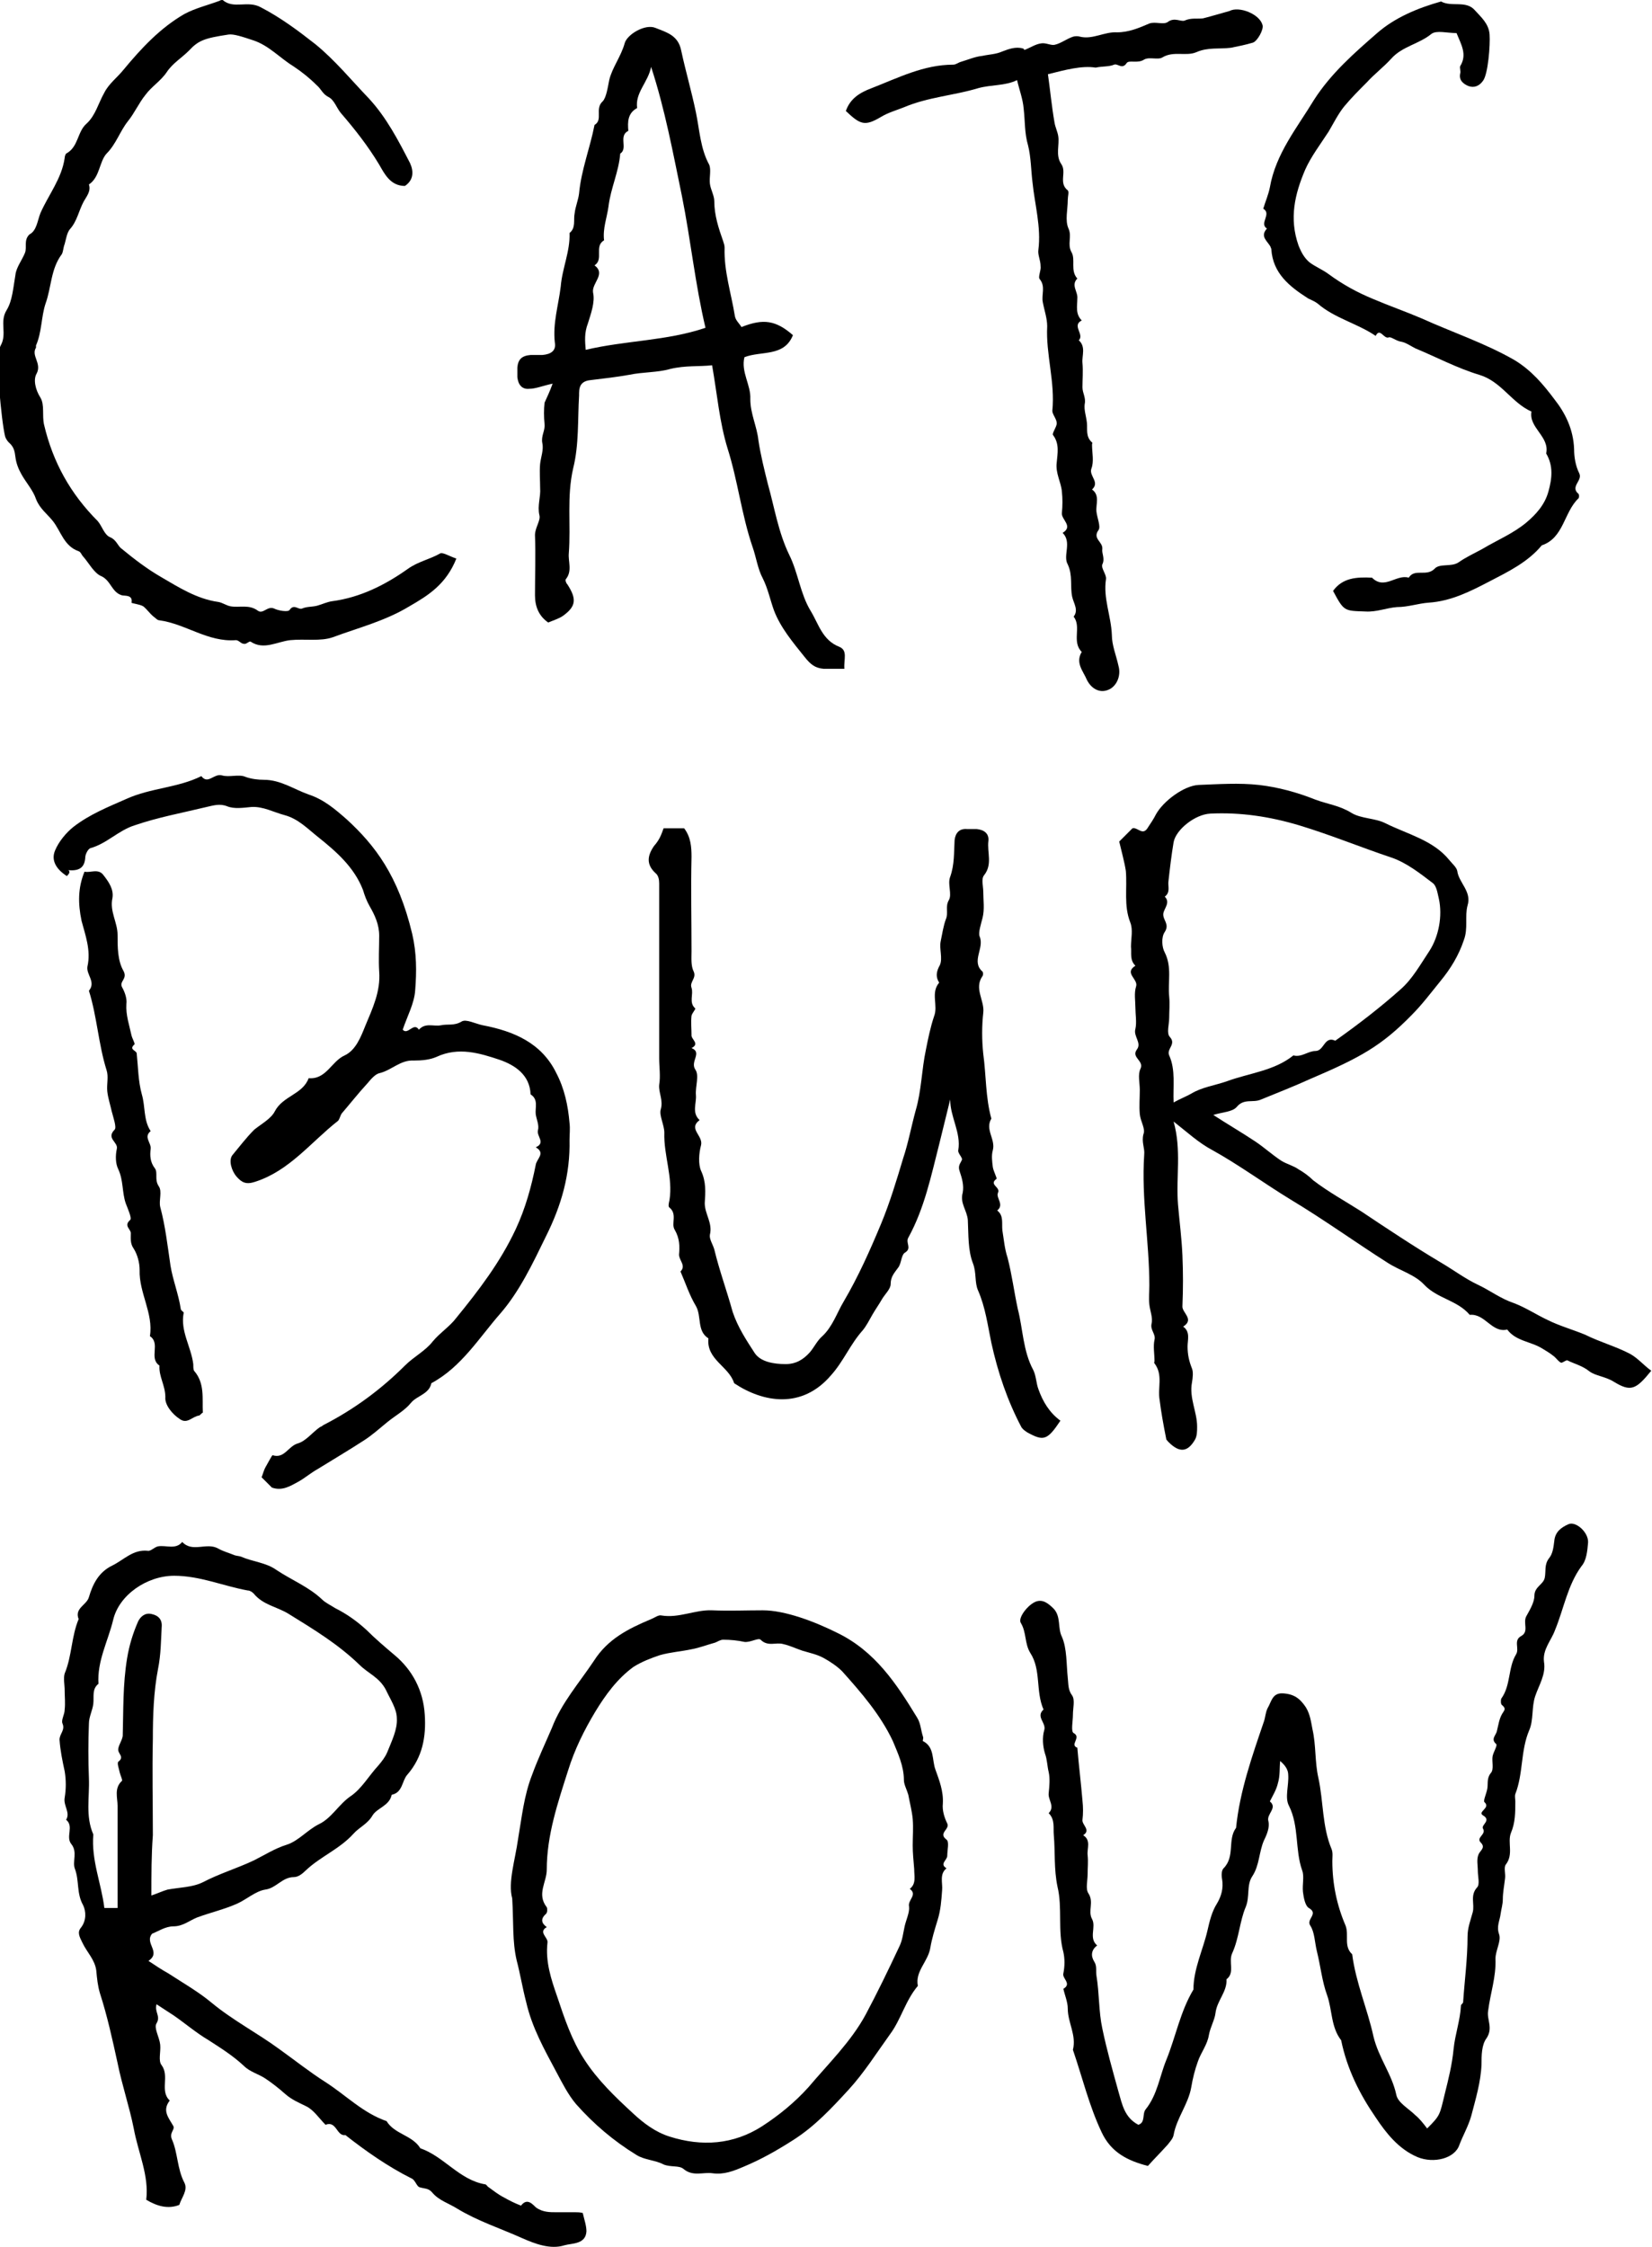
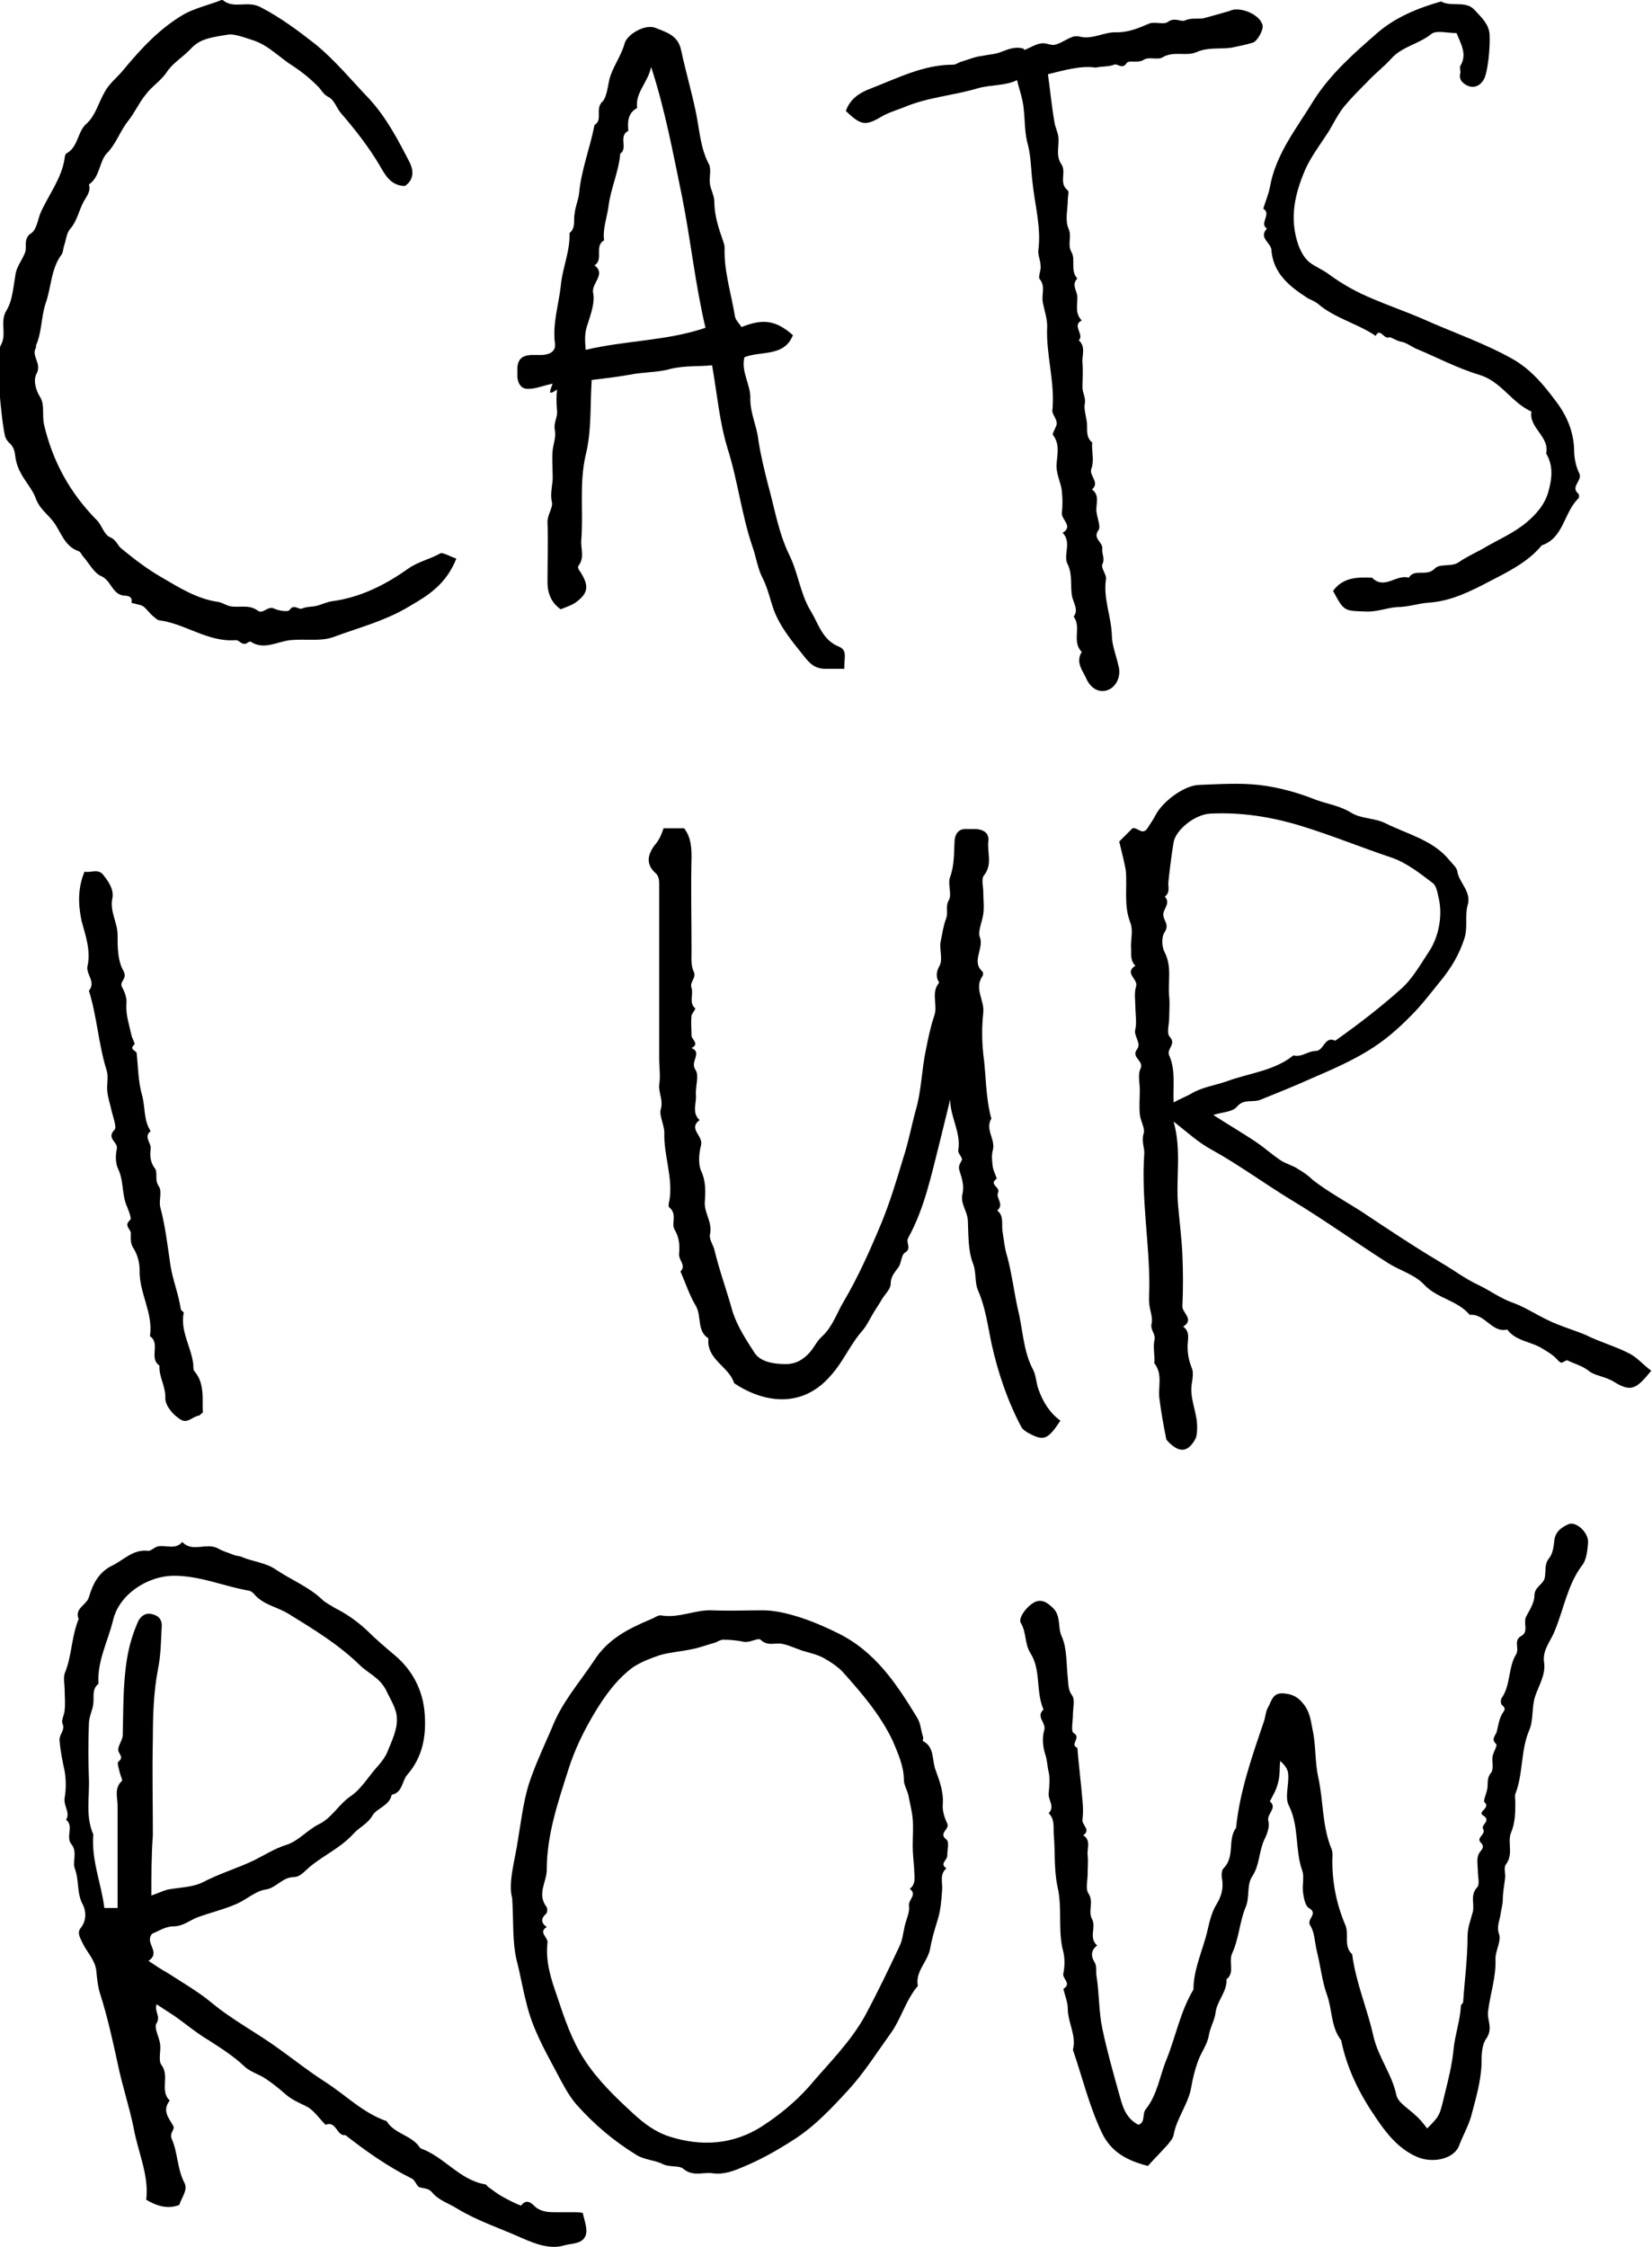
<svg xmlns="http://www.w3.org/2000/svg" version="1.1" id="Layer_1" x="0px" y="0px" viewBox="0 0 224.8 305.7" style="enable-background:new 0 0 224.8 305.7;" xml:space="preserve">
  <g>
    <path d="M21.3,272.7c-0.3,1.1,0.6,1.6,0,2.6c-0.4,0.6,0.4,1.9,0.5,2.9c0.1,1-0.3,2.2,0.2,2.8c1.1,1.5-0.3,3.5,1.1,4.8   c-1.1,1.4-0.1,2.4,0.5,3.5c0.2,0.5-0.6,0.9-0.2,1.8c0.8,1.8,0.7,4,1.7,5.9c0.5,1-0.4,2-0.7,3c-1.5,0.6-3,0.2-4.5-0.7   c0.4-3.3-1.1-6.4-1.7-9.7c-0.6-3-1.6-5.9-2.2-8.9c-0.7-3.2-1.4-6.4-2.4-9.5c-0.3-1-0.4-2-0.5-3.1c-0.2-1.5-1.3-2.5-1.9-3.8   c-0.4-0.8-0.7-1.4-0.2-2c0.8-1,0.7-2.3,0.3-3.1c-0.9-1.6-0.5-3.3-1.1-4.9c-0.4-1,0.4-2.3-0.5-3.4c-0.8-1,0.4-2.4-0.7-3.3   c0.6-1-0.4-1.9-0.2-3c0.2-1.2,0.2-2.4,0-3.6c-0.3-1.4-0.6-2.8-0.7-4.3c0-0.8,0.8-1.3,0.4-2.2c-0.2-0.5,0.3-1.2,0.3-1.9   c0.1-0.9,0-1.7,0-2.6c0-0.8-0.2-1.6,0-2.3c1-2.4,0.9-5,1.9-7.4c-0.6-1.5,1.1-1.9,1.4-3c0.5-1.7,1.3-3.4,3.2-4.3   c1.6-0.8,2.8-2.2,4.8-2c0.4,0.1,0.9-0.5,1.4-0.6c1.1-0.2,2.4,0.5,3.3-0.6c1.4,1.5,3.3,0,4.9,0.9c0.7,0.4,1.5,0.6,2.2,0.9   c0.3,0.1,0.6,0.1,0.9,0.2c1.6,0.7,3.4,0.8,4.8,1.8c2.1,1.4,4.4,2.3,6.2,4c0.5,0.5,1.2,0.8,1.8,1.2c1.6,0.8,3,1.8,4.3,3   c1.2,1.2,2.5,2.3,3.8,3.4c2.4,2,3.9,4.8,4.1,8.1c0.2,3-0.3,5.8-2.4,8.2c-0.7,0.8-0.6,2.4-2.1,2.7c-0.3,1.5-2,1.8-2.6,2.8   c-0.7,1.2-1.8,1.6-2.6,2.5c-1.9,2.1-4.5,3.1-6.5,5c-0.4,0.4-1,0.9-1.6,0.9c-1.6,0-2.4,1.5-3.9,1.7c-1.3,0.2-2.5,1.3-3.8,1.9   c-1.8,0.8-3.6,1.2-5.5,1.9c-1,0.4-1.9,1.2-3.2,1.2c-1.1,0-2.1,0.7-2.9,1c-1.1,1.3,1.3,2.5-0.5,3.7c0.9,0.6,1.8,1.2,2.7,1.7   c2,1.3,4.1,2.5,5.9,4c2.9,2.4,6.2,4.1,9.2,6.3c2.1,1.5,4.1,3.1,6.3,4.5c2.8,1.8,5.1,4.2,8.3,5.3c1.1,1.8,3.5,1.9,4.6,3.7   c3.2,1.1,5.3,4.3,8.8,4.9c0.2,0,0.3,0.3,0.5,0.4c0.7,0.5,1.3,1,2.1,1.4c0.7,0.4,1.5,0.8,2.3,1.1c0.9-1.2,1.7,0,2.1,0.3   c0.9,0.6,1.8,0.6,2.7,0.6c0.9,0,1.7,0,2.6,0c0.3,0,0.6,0,1,0.1c0.2,0.9,0.5,1.7,0.5,2.5c-0.1,1.8-2,1.6-3,1.9c-1.9,0.6-4-0.2-5.8-1   c-2.9-1.3-6-2.3-8.8-4c-1.1-0.7-2.5-1.1-3.4-2.2c-0.5-0.6-1.1-0.5-1.7-0.7c-0.4-0.1-0.6-1-1.1-1.2c-3.2-1.6-6.2-3.7-9-5.9   c-1.2,0.2-1.2-2-2.7-1.4c-0.9-0.9-1.6-2-2.6-2.5c-1-0.5-2-0.9-2.9-1.7c-0.9-0.8-1.8-1.5-2.7-2.1c-0.9-0.6-2.1-0.9-2.9-1.7   c-1.5-1.4-3.1-2.4-4.8-3.5c-1.7-1-3.2-2.3-4.8-3.4C23,273.8,22.2,273.3,21.3,272.7z M20.6,257.9c0.9-0.3,1.5-0.6,2.2-0.8   c1.6-0.3,3.4-0.3,4.8-1c2.3-1.2,4.7-1.9,7-3c1.4-0.7,2.8-1.6,4.4-2.1c1.6-0.5,2.8-2,4.4-2.8c1.7-0.8,2.7-2.7,4.3-3.8   c1.5-1,2.5-2.8,3.8-4.2c0.5-0.6,0.9-1.1,1.2-1.8c0.6-1.5,1.4-3.1,1.3-4.6c0-1.3-0.9-2.6-1.5-3.9c-0.9-1.7-2.4-2.2-3.6-3.4   c-2.9-2.8-6.2-4.8-9.6-6.9c-1.6-1-3.5-1.2-4.8-2.8c-0.2-0.2-0.5-0.4-0.8-0.4c-3.3-0.6-6.5-2-10-2c-3.7,0-7.5,2.6-8.3,6   c-0.7,2.9-2.2,5.6-2,8.7c-0.9,0.7-0.6,1.7-0.7,2.7c-0.1,0.9-0.6,1.8-0.6,2.7c-0.1,2.5-0.1,5,0,7.5c0.1,2.5-0.5,5.1,0.6,7.6   c-0.3,3.5,1.1,6.7,1.5,10c0.7,0,1.2,0,1.8,0c0-4.7,0-9.3,0-13.9c0-1.1-0.5-2.4,0.6-3.4c0.1-0.1-0.2-0.7-0.3-1.1   c-0.1-0.5-0.4-1.3-0.2-1.5c0.8-0.6,0.1-1,0-1.5c-0.1-0.6,0.5-1.3,0.6-2c0.1-3.5,0-7,0.6-10.6c0.3-1.8,0.8-3.4,1.5-5   c0.3-0.6,0.9-1.2,1.8-1c1,0.2,1.5,0.8,1.4,1.8c-0.1,1.9-0.1,3.7-0.5,5.7c-0.6,3.1-0.7,6.4-0.7,9.5c-0.1,4.4,0,8.7,0,13.1   C20.6,252.4,20.6,255,20.6,257.9z" />
    <path d="M194.2,289.6c1.8-1.8,1.7-1.8,2.4-4.7c0.5-2,1-4,1.2-6.1c0.2-2,0.9-3.9,1-5.9c0-0.2,0.3-0.3,0.3-0.5c0.2-3,0.6-5.9,0.6-8.9   c0-1.2,0.4-2.2,0.7-3.3c0.3-1.1-0.4-2.3,0.6-3.4c0.4-0.4,0.1-1.5,0.1-2.2c0-0.8-0.2-1.6,0.1-2.3c0.2-0.5,1-0.9,0.3-1.6   c-0.7-0.7,0.8-1.1,0.3-1.9c-0.3-0.5,1.2-1.1,0-1.8c-0.8-0.5,1.1-1,0.2-1.8c-0.2-0.2,0.3-1.2,0.4-1.9c0.1-0.7-0.1-1.4,0.5-2.1   c0.4-0.5,0.1-1.5,0.2-2.2c0.1-0.6,0.7-1.5,0.5-1.7c-0.8-0.7,0-1.2,0.1-1.8c0.2-0.8,0.3-1.6,0.7-2.3c0.3-0.5,0.6-0.7,0-1.2   c-0.2-0.1-0.2-0.7-0.1-0.9c1.3-1.8,0.9-4.2,2-6c0.5-0.8-0.4-1.9,0.7-2.5c1.1-0.6,0.2-1.8,0.7-2.7c0.5-0.9,1.1-1.9,1.1-2.8   c0-1.2,1.2-1.5,1.4-2.4c0.2-0.9-0.1-1.8,0.6-2.7c0.5-0.6,0.6-1.5,0.7-2.3c0.1-1.3,1-1.9,1.9-2.3c1-0.5,2.8,1.1,2.7,2.5   c-0.1,1.1-0.2,2.4-0.9,3.2c-1.9,2.6-2.4,5.8-3.6,8.7c-0.5,1.4-1.7,2.6-1.5,4.3c0.3,1.7-0.7,3.2-1.2,4.7c-0.5,1.5-0.2,3.2-0.8,4.6   c-1.2,2.8-0.8,5.9-1.9,8.7c-0.1,0.3,0,0.7,0,1c0,1.5,0,2.9-0.6,4.3c-0.5,1.3,0.4,2.9-0.7,4.3c-0.3,0.4,0,1.3-0.1,1.9   c-0.1,0.9-0.3,1.9-0.3,2.8c0,0.7-0.2,1.3-0.3,2c-0.1,0.9-0.6,1.7-0.2,2.8c0.3,0.9-0.5,2.2-0.5,3.3c0.1,2.5-0.7,4.7-1,7.1   c-0.2,1.2,0.7,2.3-0.2,3.7c-0.7,0.9-0.7,2.4-0.7,3.6c-0.1,2.4-0.8,4.7-1.4,7c-0.4,1.4-1.1,2.6-1.6,3.9c-0.6,1.9-3.5,2.6-5.7,1.7   c-2.6-1.1-4.3-3.3-5.7-5.4c-2.2-3.2-3.9-6.6-4.7-10.5c-1.4-1.8-1.2-4.1-1.9-6.1c-0.7-1.9-0.9-4-1.4-6c-0.3-1.2-0.3-2.6-0.9-3.5   c-0.6-0.9,1.2-1.6-0.2-2.4c-0.5-0.3-0.7-1.4-0.8-2.2c-0.1-1,0.2-2.1-0.1-2.9c-1-2.8-0.4-6-1.8-8.8c-0.6-1.1,0-2.8-0.1-4.2   c0-0.7-0.4-1.3-1.1-1.9c-0.1,1,0,2-0.3,3c-0.2,0.9-0.7,1.7-1.1,2.5c1.1,0.9-0.5,1.7-0.2,2.7c0.2,0.8-0.2,1.8-0.6,2.6   c-0.7,1.6-0.6,3.4-1.6,4.9c-0.8,1.2-0.3,2.8-0.9,4.2c-0.8,1.9-0.9,4.2-1.8,6.2c-0.6,1.2,0.4,2.7-0.8,3.6c0.1,1.7-1.3,2.9-1.5,4.6   c-0.1,0.9-0.7,1.9-0.9,3c-0.2,1.3-1.1,2.4-1.5,3.6c-0.4,1.1-0.7,2.3-0.9,3.5c-0.4,2.3-2,4.2-2.4,6.5c-0.1,0.5-0.5,0.9-0.8,1.3   c-0.9,1-1.8,1.9-2.7,2.9c-2.7-0.7-5-1.8-6.3-4.6c-1.7-3.6-2.6-7.4-3.9-11.2c0.5-2-0.7-3.7-0.7-5.6c0-0.9-0.4-1.8-0.6-2.7   c1.2-0.7-0.2-1.4,0-2.1c0.2-1,0.2-2,0-2.9c-0.8-2.9-0.1-6-0.8-8.9c-0.5-2.4-0.3-4.7-0.5-7c-0.1-1,0.2-2.1-0.7-3   c0.9-0.9-0.1-1.8,0-2.7c0.1-1,0.2-2,0-2.9c-0.2-0.8-0.2-1.7-0.5-2.5c-0.3-1-0.4-2.2-0.1-3.2c0.3-1-1.2-1.8-0.1-2.8   c-1.1-2.5-0.3-5.4-1.8-7.7c-0.8-1.3-0.5-2.8-1.3-4.1c-0.4-0.7,1-2.5,2.1-2.9c0.9-0.3,1.6,0.2,2.4,1c1,1.1,0.5,2.6,1.1,3.8   c0.7,1.6,0.6,3.7,0.8,5.6c0.1,0.8,0,1.6,0.6,2.4c0.4,0.6,0.1,1.7,0.1,2.6c0,0.9-0.3,2.3,0.1,2.5c1.1,0.6-0.6,1.6,0.5,2   c0.2,2.4,0.5,4.8,0.7,7.2c0.1,0.9,0.1,1.8,0,2.6c-0.1,0.7,1.2,1.4,0.1,2.1c1.1,0.7,0.5,1.8,0.6,2.7c0.1,0.9,0,1.7,0,2.6   s-0.3,2,0.1,2.6c0.8,1.2-0.1,2.4,0.5,3.5c0.6,1.1-0.5,2.6,0.7,3.6c-0.8,0.6-0.9,1.4-0.4,2.2c0.4,0.6,0.2,1.3,0.3,1.9   c0.4,2.4,0.3,4.9,0.8,7.2c0.6,2.9,1.4,5.7,2.2,8.6c0.5,1.7,0.8,3.5,2.7,4.5c1-0.3,0.5-1.5,1-2.1c1.6-2,1.9-4.5,2.8-6.7   c1.3-3.2,1.9-6.6,3.7-9.6c0-2.8,1.3-5.4,1.9-8c0.3-1.3,0.6-2.6,1.3-3.7c0.6-1,0.9-2.1,0.7-3.3c-0.1-0.5-0.1-1.2,0.2-1.5   c1.6-1.6,0.5-3.9,1.7-5.5c0.5-5,2.2-9.8,3.8-14.5c0.2-0.6,0.2-1.2,0.5-1.8c0.5-0.8,0.6-2.1,2.1-2c1.5,0.1,2.3,0.7,3.1,1.9   c0.6,1,0.7,2,0.9,3c0.5,2.2,0.3,4.4,0.8,6.6c0.7,3.2,0.5,6.6,1.8,9.7c0.2,0.5,0.1,1.1,0.1,1.6c0,3.1,0.6,6,1.8,8.8   c0.5,1.3-0.3,2.8,0.9,3.9c0.5,3.9,2.1,7.5,2.9,11.2c0.7,2.9,2.5,5.1,3.1,7.9c0.2,1.1,1.7,1.9,2.6,2.8   C193.1,288.2,193.6,288.8,194.2,289.6z" />
    <path d="M152.3,114.5c0.7-0.7,1.3-1.3,1.8-1.8c0.7-0.2,1.4,1.1,2.1-0.1c0.4-0.6,0.8-1.2,1.1-1.8c1-1.8,3.8-3.9,5.8-4   c2.7-0.1,5.5-0.3,8.2,0c2.6,0.3,5.2,1,7.7,2c1.6,0.6,3.3,0.8,4.9,1.8c1.3,0.8,3.2,0.7,4.6,1.4c3,1.5,6.5,2.3,8.7,5   c0.4,0.5,1,1,1.1,1.5c0.2,1.6,2,2.8,1.4,4.7c-0.4,1.5,0.1,3.1-0.5,4.7c-0.7,2.1-1.8,3.9-3.2,5.6c-1.3,1.6-2.5,3.2-3.9,4.6   c-4.1,4.2-7,5.8-13.8,8.7c-2.2,1-4.5,1.9-6.7,2.8c-1.1,0.5-2.3-0.2-3.3,1c-0.6,0.7-1.9,0.7-3.2,1.1c2,1.3,3.9,2.4,5.7,3.6   c1.2,0.8,2.3,1.8,3.5,2.6c0.8,0.5,1.7,0.7,2.4,1.2c0.7,0.4,1.4,0.9,2,1.5c2.1,1.6,4.3,2.8,6.5,4.2c3.6,2.4,7.2,4.8,10.9,7   c1.7,1,3.3,2.2,5,3c1.7,0.8,3.1,1.9,4.9,2.5c1.6,0.6,3.1,1.6,4.6,2.3c1.6,0.8,3.4,1.3,5.1,2c2,1,4.2,1.6,6.1,2.6   c1.1,0.6,1.9,1.6,2.9,2.3c-2.1,2.6-2.8,2.9-5.1,1.5c-1.1-0.7-2.5-0.8-3.3-1.4c-1-0.8-2-1-3-1.5c-0.2-0.1-0.7,0.4-0.9,0.3   c-0.4-0.2-0.6-0.6-1-0.9c-0.5-0.4-1-0.7-1.5-1c-1.6-1-3.6-1-4.8-2.6c-2.1,0.5-3-2.2-5.1-2c-1.7-2-4.4-2.2-6.2-4.1   c-1.3-1.4-3.3-1.9-5-3c-4.4-2.8-8.7-5.9-13.2-8.6c-3.6-2.2-7-4.7-10.6-6.7c-1.9-1-3.5-2.5-5.3-3.9c1.1,3.9,0.3,7.6,0.6,11.3   c0.2,2.3,0.5,4.6,0.6,6.9c0.1,2.3,0.1,4.6,0,6.9c-0.1,0.9,1.7,1.8,0.1,2.8c1,0.7,0.6,1.8,0.6,2.7c0,1.1,0.2,2,0.6,3   c0.2,0.5,0.1,1.3,0,1.9c-0.4,2.1,0.7,4,0.7,6c0,0.6,0,1.3-0.3,1.8c-1,1.7-2.1,1.8-3.6,0.3c-0.2-0.2-0.4-0.5-0.3-0.4   c-0.4-2-0.7-3.7-0.9-5.3c-0.3-1.7,0.5-3.4-0.7-5c-0.1-0.1,0-0.2,0-0.3c0-1-0.2-2,0-2.9c0.2-0.8-0.6-1.3-0.4-2.2   c0.2-0.8-0.2-1.7-0.3-2.6c-0.1-0.9,0-1.7,0-2.6c0-5.9-1.1-11.8-0.7-17.8c0.1-0.9-0.4-1.7-0.1-2.8c0.3-0.7-0.4-1.7-0.5-2.7   c-0.1-1.1,0-2.2,0-3.3c0-1-0.3-2.1,0.1-2.9c0.5-1.1-1.3-1.5-0.5-2.6c0.7-0.9-0.5-1.8-0.2-2.8c0.2-0.9,0-2,0-2.9s-0.2-2,0.1-2.9   c0.3-1-1.7-1.8-0.1-2.8c-0.8-0.8-0.5-1.7-0.6-2.6c0-1.1,0.3-2.3-0.1-3.3c-0.9-2.3-0.4-4.6-0.6-7C153,117.2,152.6,115.8,152.3,114.5   z M159.7,150c0.9-0.5,1.7-0.8,2.4-1.2c1.5-0.9,3.2-1.1,4.9-1.7c3-1.1,6.4-1.4,9-3.5c1.1,0.3,2-0.6,3-0.6c1.2,0,1.2-2.1,2.7-1.4   c3.1-2.2,6.1-4.5,8.9-7c1.6-1.4,2.7-3.4,3.9-5.2c1.3-2,1.8-4.8,1.3-7.1c-0.2-0.8-0.3-1.8-0.9-2.2c-1.7-1.3-3.5-2.7-5.5-3.4   c-4.2-1.4-8.3-3.1-12.6-4.4c-4-1.2-8-1.8-12.1-1.6c-2.1,0.1-4.7,2.2-5,3.9c-0.3,1.8-0.5,3.5-0.7,5.3c-0.1,0.7,0.3,1.5-0.5,2.1   c0.8,0.8-0.1,1.6-0.2,2.3c-0.1,0.9,0.9,1.4,0.2,2.5c-0.5,0.7-0.4,2.1,0,2.8c1,2,0.4,4,0.6,6c0.1,1,0,2,0,2.9c0,0.9-0.4,2.1,0.1,2.6   c0.9,1-0.5,1.6-0.1,2.5C160,145.6,159.6,147.8,159.7,150z" />
    <path d="M90.3,112.7c1.1,0,1.9,0,2.8,0c0.9,1.2,1,2.5,1,3.9c-0.1,4.3,0,8.5,0,12.8c0,1-0.1,2,0.3,2.8c0.4,0.9-0.6,1.4-0.3,2.2   c0.3,0.9-0.4,2,0.5,2.8c0.1,0.1-0.4,0.6-0.5,1c-0.1,0.9,0,1.8,0,2.6c-0.1,0.6,1.2,1.2,0,1.8c1.5,0.6-0.2,1.8,0.5,2.9   c0.6,0.8,0,2.3,0.1,3.5c0.1,1.1-0.6,2.4,0.5,3.4c-1.6,1.2,0.5,2.1,0.2,3.4c-0.3,1.1-0.4,2.6,0,3.5c0.7,1.5,0.6,2.9,0.5,4.4   c0,1.5,1.1,2.7,0.7,4.3c-0.1,0.6,0.4,1.3,0.6,2c0.7,2.9,1.7,5.6,2.5,8.5c0.7,2.1,1.9,3.9,3,5.6c0.8,1.2,2.6,1.5,4.2,1.5   c1.4,0,2.4-0.6,3.3-1.6c0.6-0.7,1-1.6,1.7-2.2c1.4-1.3,2-3.2,2.9-4.7c2-3.4,3.6-7,5.1-10.6c1.2-2.9,2.1-5.9,3-8.9   c0.7-2.1,1.1-4.3,1.7-6.5c0.8-2.7,0.8-5.5,1.4-8.3c0.3-1.5,0.6-3,1.1-4.5c0.6-1.5-0.5-3.2,0.7-4.6c-0.5-0.8-0.4-1.5,0.1-2.4   c0.4-0.9-0.1-2.2,0.1-3.2c0.2-1,0.4-2.2,0.7-3c0.4-0.9-0.1-1.7,0.4-2.6c0.5-0.8-0.2-2.2,0.2-3.2c0.6-1.7,0.5-3.3,0.6-5   c0.1-0.9,0.6-1.6,1.7-1.5c0.4,0,0.9,0,1.3,0c1,0.1,1.7,0.6,1.6,1.6c-0.2,1.6,0.6,3.2-0.6,4.7c-0.4,0.5-0.1,1.5-0.1,2.2   c0,1.2,0.2,2.4-0.1,3.6c-0.2,0.8-0.6,2-0.4,2.5c0.7,1.6-1.2,3.4,0.4,4.8c0.1,0.1,0.1,0.5,0,0.6c-1.2,1.7,0.3,3.3,0.1,5   c-0.2,1.8-0.2,3.7,0,5.6c0.4,2.9,0.3,5.9,1.1,8.8c-0.9,1.5,0.6,2.8,0.2,4.3c-0.2,0.7-0.1,1.5,0,2.3c0.1,0.6,0.6,1.5,0.5,1.6   c-1.1,0.8,0.6,1.1,0.2,1.9c-0.3,0.7,0.9,1.6-0.1,2.4c0.9,0.7,0.6,1.7,0.7,2.7c0.2,1.2,0.3,2.5,0.7,3.7c0.6,2.3,0.9,4.7,1.4,7   c0.7,2.7,0.7,5.7,2.1,8.3c0.4,0.8,0.4,1.8,0.7,2.6c0.6,1.7,1.5,3.2,3,4.3c-1.8,2.7-2.3,2.8-4.5,1.6c-0.3-0.2-0.6-0.4-0.8-0.7   c-1.9-3.6-3.2-7.4-4.1-11.5c-0.5-2.4-0.8-4.8-1.8-7.1c-0.5-1.1-0.2-2.4-0.7-3.7c-0.7-1.8-0.6-3.9-0.7-5.9c-0.1-1.3-1.1-2.3-0.7-3.7   c0.2-1-0.1-2-0.4-2.9c-0.3-0.8,0.1-1.1,0.3-1.6c0.1-0.3-0.6-0.9-0.5-1.3c0.4-2.4-1.1-4.5-1.1-6.9c-0.5,2-1,4.1-1.5,6.1   c-1.1,4.3-2,8.7-4.2,12.7c-0.4,0.7,0.5,1.4-0.4,2c-0.6,0.3-0.5,1.5-1,2.1c-0.5,0.7-1,1.2-1,2.2c0,0.7-0.8,1.4-1.2,2.1   c-0.4,0.7-0.9,1.4-1.3,2.1c-0.4,0.7-0.8,1.5-1.3,2.1c-1.7,1.9-2.6,4.2-4.3,6.1c-4,4.7-9.3,3.7-13.2,1.1c-0.7-2.3-3.8-3.2-3.5-6.1   c-1.6-1-0.9-3-1.7-4.4c-0.9-1.5-1.4-3.1-2.1-4.7c0.8-0.8-0.2-1.5-0.2-2.3c0.1-1.1,0.1-2.2-0.6-3.4c-0.5-0.8,0.4-2.1-0.7-3   c-0.2-0.1-0.1-0.6,0-1c0.5-3.1-0.8-6.1-0.7-9.2c0-1-0.7-2.3-0.5-3.1c0.4-1.3-0.3-2.3-0.2-3.4c0.2-1.2,0-2.4,0-3.6   c0-1.3,0-2.6,0-3.9s0-2.6,0-3.9s0-2.6,0-3.9c0-1.2,0-2.4,0-3.6c0-1.3,0-2.6,0-3.9c0-1.5,0-3.1,0-4.6c0-0.5-0.1-1.1-0.5-1.4   c-1.3-1.2-1.1-2.4-0.2-3.7C89.8,114.2,90,113.5,90.3,112.7z" />
    <path d="M69.7,258.3c-0.6-2.2,0.4-5.2,0.8-8.1c0.5-2.9,0.8-5.9,1.9-8.7c0.8-2.2,1.8-4.3,2.7-6.4c1.3-3.4,3.7-6.1,5.7-9.1   c1.9-3,4.7-4.4,7.8-5.7c0.5-0.2,1-0.6,1.4-0.5c2.4,0.4,4.6-0.8,6.9-0.7c2.3,0.1,4.6,0,6.9,0c3,0,7,1.5,10.2,3.1   c5.1,2.5,8,6.9,10.8,11.5c0.5,0.8,0.5,1.7,0.8,2.6c0.1,0.2-0.1,0.6,0,0.6c1.6,0.8,1.2,2.6,1.7,3.9c0.5,1.4,1.1,2.9,1,4.6   c-0.1,0.9,0.2,1.9,0.6,2.7c0.4,0.8-1.3,1.3-0.1,2.2c0.4,0.3,0.1,1.4,0.1,2.2c0,0.6-1.1,1.1-0.1,1.7c-1,0.8-0.5,2-0.6,3   c-0.1,1.4-0.2,2.7-0.6,4c-0.4,1.3-0.8,2.6-1,3.8c-0.3,1.9-2.1,3.2-1.7,5.2c-1.7,2-2.3,4.6-3.8,6.6c-1.8,2.5-3.5,5.2-5.6,7.5   c-2.3,2.5-4.6,5-7.6,6.9c-2.2,1.4-4.3,2.6-6.7,3.6c-1.4,0.6-2.7,1.1-4.2,0.9c-1.3-0.2-2.7,0.5-4-0.6c-0.6-0.5-1.7-0.2-2.7-0.6   c-1.1-0.6-2.6-0.6-3.7-1.3c-3.1-1.9-5.8-4.2-8.2-6.9c-1.1-1.3-1.9-2.9-2.7-4.4c-1.6-3-3.3-6-4.1-9.5c-0.5-1.9-0.8-3.8-1.3-5.7   C69.7,264.1,69.9,261.6,69.7,258.3z M124.2,251.1c0-1.2,0.1-2.4,0-3.6c-0.1-1.1-0.4-2.2-0.6-3.3c-0.2-0.7-0.6-1.4-0.6-2   c0-1.9-0.8-3.6-1.5-5.3c-1.7-3.6-4.3-6.6-6.9-9.5c-0.7-0.7-1.6-1.3-2.5-1.8c-0.9-0.5-1.9-0.7-2.9-1c-0.9-0.3-1.7-0.7-2.6-0.9   c-1-0.3-2.1,0.4-3.1-0.6c-0.3-0.3-1.4,0.4-2.2,0.3c-0.9-0.2-1.9-0.3-2.9-0.3c-0.4,0-0.8,0.3-1.1,0.4c-1.1,0.3-2.1,0.7-3.2,0.9   c-1.4,0.3-2.9,0.4-4.3,0.8c-1.2,0.4-2.5,0.9-3.6,1.6c-2.2,1.6-3.8,3.8-5.2,6.1c-1.5,2.5-2.8,5.1-3.7,8c-1.4,4.4-2.9,8.8-2.9,13.5   c0,1.7-1.4,3.3,0,5.1c0.1,0.2,0.1,0.7-0.1,0.9c-0.8,0.7-0.6,1.3,0.1,1.8c-1.2,0.7,0.2,1.4,0.1,2.1c-0.3,2.6,0.5,5,1.3,7.3   c1,3,2,6,3.7,8.6c1.8,2.8,4.2,5.1,6.7,7.4c1.4,1.3,3,2.5,4.9,3.1c4.4,1.4,8.7,1.1,12.6-1.4c2.3-1.5,4.4-3.2,6.3-5.3   c2.7-3.2,5.8-6.2,7.8-9.9c1.6-3,3.1-6.1,4.6-9.3c0.4-0.8,0.5-1.8,0.7-2.7c0.2-0.9,0.7-1.9,0.6-2.7c-0.2-0.9,1.2-1.6,0.1-2.4   c0.9-0.7,0.6-1.7,0.6-2.7C124.3,253.1,124.2,252.1,124.2,251.1z" />
-     <path d="M9.1,119.2c-1.4-0.9-2.2-2.1-1.6-3.5c0.5-1.2,1.5-2.4,2.5-3.2c2.2-1.7,4.7-2.7,7.2-3.8c3.3-1.5,7-1.5,10.2-3.1   c0.9,1.2,1.7-0.4,2.8-0.1c1,0.3,2.3-0.2,3.2,0.2c0.8,0.3,1.8,0.4,2.5,0.4c2.3,0,4.1,1.3,6.1,2c2.1,0.7,3.6,2,5.2,3.4   c3.8,3.5,7,7.6,8.9,15.6c0.6,2.6,0.6,5.1,0.4,7.6c-0.1,1.8-1.1,3.6-1.7,5.4c0.7,0.8,1.5-1.1,2.2,0c0.9-1,2-0.4,3-0.6   c0.9-0.2,1.8,0.1,2.8-0.5c0.6-0.4,1.9,0.3,2.9,0.5c4.2,0.8,8,2.4,10,6.5c1.1,2.1,1.6,4.4,1.8,6.8c0.1,0.8,0,1.5,0,2.3   c0.1,4.7-1.1,8.9-3.2,13.1c-1.8,3.7-3.6,7.5-6.2,10.5c-2.9,3.3-5.3,7.3-9.4,9.5c-0.3,1.5-2,1.7-2.8,2.7c-0.8,1-2.1,1.7-3.2,2.6   c-1.1,0.9-2.1,1.8-3.2,2.5c-2,1.3-4.2,2.6-6.3,3.9c-0.9,0.5-1.7,1.2-2.6,1.7c-1.1,0.6-2.2,1.3-3.6,0.8c-0.4-0.4-1-1-1.4-1.4   c0.2-0.5,0.3-1,0.6-1.5c0.3-0.5,0.8-1.5,0.9-1.5c1.6,0.5,2.1-1.2,3.4-1.6c1.1-0.3,2-1.5,3-2.2c0.2-0.1,0.4-0.2,0.5-0.3   c4.1-2.1,7.8-4.8,11.1-8.1c1.2-1.2,2.8-2,3.8-3.3c1-1.2,2.3-2,3.2-3.2c3.1-3.8,6-7.6,8.1-12.1c1.3-2.8,2.1-5.7,2.7-8.7   c0.1-0.8,1.4-1.6,0-2.4c1.4-0.6,0.1-1.5,0.3-2.3c0.2-0.7-0.2-1.5-0.3-2.2c-0.1-0.9,0.4-2-0.7-2.7c-0.1-2.7-2.2-4-4.2-4.7   c-2.7-0.9-5.6-1.8-8.6-0.4c-0.9,0.4-2,0.5-3.1,0.5c-1.8-0.1-3,1.3-4.6,1.7c-0.6,0.1-1.2,0.8-1.7,1.4c-1.2,1.3-2.3,2.7-3.5,4.1   c-0.2,0.3-0.3,0.8-0.5,1c-3.7,2.9-6.6,6.8-11.3,8.3c-1.2,0.4-1.8,0.1-2.5-0.7c-0.7-0.8-1.1-2.2-0.6-2.9c1-1.2,1.9-2.4,3-3.5   c1-0.8,2.3-1.5,2.8-2.5c1.1-2.1,3.8-2.3,4.6-4.5c2.4,0.2,3.1-2.3,4.9-3.1c1.5-0.7,2.2-2.5,2.8-4c1-2.4,2.1-4.7,1.9-7.4   c-0.1-1.6,0-3.3,0-4.9c0-1.5-0.6-2.8-1.3-4c-0.4-0.7-0.7-1.5-0.9-2.2c-1.2-3.1-3.6-5.2-6.1-7.2c-1.4-1.1-2.7-2.5-4.6-3   c-1.5-0.4-2.9-1.2-4.5-1.1c-1.1,0.1-2.3,0.3-3.3-0.1c-1-0.4-1.9-0.1-2.8,0.1c-3.3,0.8-6.6,1.4-9.8,2.5c-2.2,0.7-3.8,2.5-6,3.1   c-0.3,0.1-0.7,0.8-0.7,1.3c-0.1,1.5-1,1.8-2.3,1.7C9.6,118.6,9.4,118.9,9.1,119.2z" />
-     <path d="M75.2,52.2c-1.4,0.3-2.3,0.7-3.2,0.7c-1,0.1-1.5-0.6-1.6-1.6c0-0.4,0-0.9,0-1.3c0.1-1.1,0.6-1.6,1.8-1.7c0.5,0,1.1,0,1.6,0   c1.2-0.1,1.9-0.6,1.7-1.7c-0.3-2.6,0.5-5.1,0.8-7.6c0.2-2.5,1.3-4.8,1.2-7.3c0.9-0.7,0.5-1.8,0.7-2.7c0.1-0.9,0.5-1.8,0.6-2.7   c0.3-3.2,1.5-6.2,2.1-9.3c1.2-0.7,0-2.2,1.1-3.2c0.5-0.5,0.7-1.9,0.9-2.9c0.4-1.7,1.6-3.2,2.1-5c0.3-1.2,2.8-2.7,4.2-2.1   c1.5,0.6,3.1,1,3.5,3.1c0.6,2.8,1.4,5.5,2,8.4c0.5,2.4,0.6,4.9,1.8,7.1c0.3,0.7,0,1.7,0.1,2.6c0.1,0.8,0.6,1.6,0.6,2.4   c0,1.9,0.6,3.7,1.2,5.4c0.1,0.3,0.2,0.6,0.2,0.9c-0.1,3.2,0.9,6.2,1.4,9.3c0.1,0.6,0.6,1,0.9,1.5c3-1.2,4.7-0.9,7,1.1   c-1.2,3-4.3,2.1-6.6,3c-0.5,2,0.9,3.8,0.8,5.7c0,2,0.9,3.7,1.1,5.6c0.3,2,0.8,4,1.3,6c0.9,3.2,1.4,6.5,2.9,9.6   c1.2,2.4,1.5,5.3,2.9,7.6c1.1,1.8,1.6,4,3.9,4.9c1.2,0.5,0.6,1.7,0.7,3c-1,0-1.9,0-2.8,0c-1.2-0.1-1.8-0.6-2.6-1.6   c-1.6-2-3.3-4-4.2-6.4c-0.5-1.4-0.8-2.9-1.5-4.3c-0.7-1.3-0.9-2.9-1.4-4.3c-1.5-4.4-2-9-3.4-13.4c-1.1-3.6-1.4-7.3-2.1-11.3   c-1.8,0.2-3.6,0-5.7,0.5c-1.7,0.5-3.7,0.4-5.6,0.8c-1.7,0.3-3.4,0.5-5.1,0.7c-1.2,0.1-1.7,0.6-1.7,1.8c0,0.1,0,0.2,0,0.3   c-0.2,3.3,0,6.7-0.8,9.9c-0.9,3.9-0.3,7.7-0.6,11.6c-0.1,1.1,0.5,2.4-0.4,3.5c-0.1,0.1,0,0.5,0.2,0.7c1.3,2,1.2,3-0.6,4.3   c-0.6,0.4-1.3,0.6-2,0.9c-1.3-0.9-1.8-2.2-1.8-3.7c0-2.7,0.1-5.5,0-8.2c0-1,0.8-2,0.6-2.7c-0.3-1.3,0.2-2.5,0.1-3.7   c0-1.1-0.1-2.2,0-3.3c0.1-0.9,0.5-1.9,0.3-2.8c-0.2-1,0.4-1.7,0.3-2.6c-0.1-1-0.1-2,0-2.9C74.5,53.9,74.8,53.3,75.2,52.2z    M88.6,9.1c-0.4,2.1-2.2,3.5-1.9,5.6c-1.3,0.7-1.3,1.9-1.2,3.1c-1.4,0.7,0,2.4-1.1,3.1c-0.2,2.5-1.3,4.7-1.6,7.2   c-0.2,1.5-0.8,3-0.6,4.6c-1.4,0.8,0,2.6-1.3,3.4c1.6,1.2-0.4,2.4-0.2,3.7c0.3,1.3-0.3,2.9-0.7,4.2c-0.5,1.3-0.4,2.4-0.3,3.6   c5.5-1.3,11-1.2,16.3-3c-1.4-5.9-2-11.9-3.2-17.9C91.6,20.9,90.5,14.9,88.6,9.1z" />
+     <path d="M75.2,52.2c-1.4,0.3-2.3,0.7-3.2,0.7c-1,0.1-1.5-0.6-1.6-1.6c0-0.4,0-0.9,0-1.3c0.1-1.1,0.6-1.6,1.8-1.7c0.5,0,1.1,0,1.6,0   c1.2-0.1,1.9-0.6,1.7-1.7c-0.3-2.6,0.5-5.1,0.8-7.6c0.2-2.5,1.3-4.8,1.2-7.3c0.9-0.7,0.5-1.8,0.7-2.7c0.1-0.9,0.5-1.8,0.6-2.7   c0.3-3.2,1.5-6.2,2.1-9.3c1.2-0.7,0-2.2,1.1-3.2c0.5-0.5,0.7-1.9,0.9-2.9c0.4-1.7,1.6-3.2,2.1-5c0.3-1.2,2.8-2.7,4.2-2.1   c1.5,0.6,3.1,1,3.5,3.1c0.6,2.8,1.4,5.5,2,8.4c0.5,2.4,0.6,4.9,1.8,7.1c0.3,0.7,0,1.7,0.1,2.6c0.1,0.8,0.6,1.6,0.6,2.4   c0,1.9,0.6,3.7,1.2,5.4c0.1,0.3,0.2,0.6,0.2,0.9c-0.1,3.2,0.9,6.2,1.4,9.3c0.1,0.6,0.6,1,0.9,1.5c3-1.2,4.7-0.9,7,1.1   c-1.2,3-4.3,2.1-6.6,3c-0.5,2,0.9,3.8,0.8,5.7c0,2,0.9,3.7,1.1,5.6c0.3,2,0.8,4,1.3,6c0.9,3.2,1.4,6.5,2.9,9.6   c1.2,2.4,1.5,5.3,2.9,7.6c1.1,1.8,1.6,4,3.9,4.9c1.2,0.5,0.6,1.7,0.7,3c-1,0-1.9,0-2.8,0c-1.2-0.1-1.8-0.6-2.6-1.6   c-1.6-2-3.3-4-4.2-6.4c-0.5-1.4-0.8-2.9-1.5-4.3c-0.7-1.3-0.9-2.9-1.4-4.3c-1.5-4.4-2-9-3.4-13.4c-1.1-3.6-1.4-7.3-2.1-11.3   c-1.8,0.2-3.6,0-5.7,0.5c-1.7,0.5-3.7,0.4-5.6,0.8c-1.7,0.3-3.4,0.5-5.1,0.7c0,0.1,0,0.2,0,0.3   c-0.2,3.3,0,6.7-0.8,9.9c-0.9,3.9-0.3,7.7-0.6,11.6c-0.1,1.1,0.5,2.4-0.4,3.5c-0.1,0.1,0,0.5,0.2,0.7c1.3,2,1.2,3-0.6,4.3   c-0.6,0.4-1.3,0.6-2,0.9c-1.3-0.9-1.8-2.2-1.8-3.7c0-2.7,0.1-5.5,0-8.2c0-1,0.8-2,0.6-2.7c-0.3-1.3,0.2-2.5,0.1-3.7   c0-1.1-0.1-2.2,0-3.3c0.1-0.9,0.5-1.9,0.3-2.8c-0.2-1,0.4-1.7,0.3-2.6c-0.1-1-0.1-2,0-2.9C74.5,53.9,74.8,53.3,75.2,52.2z    M88.6,9.1c-0.4,2.1-2.2,3.5-1.9,5.6c-1.3,0.7-1.3,1.9-1.2,3.1c-1.4,0.7,0,2.4-1.1,3.1c-0.2,2.5-1.3,4.7-1.6,7.2   c-0.2,1.5-0.8,3-0.6,4.6c-1.4,0.8,0,2.6-1.3,3.4c1.6,1.2-0.4,2.4-0.2,3.7c0.3,1.3-0.3,2.9-0.7,4.2c-0.5,1.3-0.4,2.4-0.3,3.6   c5.5-1.3,11-1.2,16.3-3c-1.4-5.9-2-11.9-3.2-17.9C91.6,20.9,90.5,14.9,88.6,9.1z" />
    <path d="M62.1,76c-1.4,3.5-3.8,5-6.4,6.5c-3.3,2-6.9,2.9-10.4,4.2c-1.7,0.6-3.8,0.2-5.8,0.4c-1.8,0.2-3.6,1.4-5.4,0.2   c-0.2-0.1-0.6,0.4-0.9,0.3c-0.4,0-0.7-0.5-1.1-0.5c-3.8,0.3-6.8-2.2-10.4-2.7c-0.3,0-0.5-0.3-0.8-0.5c-0.5-0.4-0.9-1-1.4-1.4   c-0.5-0.3-1.6-0.4-1.6-0.5c0.2-1.1-0.9-0.9-1.3-1c-1.4-0.4-1.5-2-2.8-2.6c-1-0.4-1.7-1.8-2.5-2.7c-0.2-0.2-0.3-0.6-0.6-0.7   c-2-0.7-2.4-2.7-3.5-4.1c-0.8-1-1.8-1.7-2.3-3c-0.4-1.2-1.4-2.3-2-3.4c-0.4-0.7-0.7-1.5-0.8-2.3c-0.1-0.8-0.2-1.4-0.9-2   c-0.2-0.2-0.4-0.5-0.5-0.8c-0.5-2-1.4-11-0.6-12.4c0.9-1.6-0.2-3.2,0.8-4.8c0.8-1.3,0.9-3.1,1.2-4.8c0.1-1,0.9-2,1.3-3   c0.3-0.8-0.2-1.7,0.6-2.5C5,31.4,5.1,30,5.5,29c1.1-2.5,2.9-4.7,3.3-7.5c0-0.2,0.1-0.5,0.2-0.6c1.7-0.9,1.5-3,2.8-4.1   c1.2-1.1,1.6-2.8,2.4-4.2c0.6-1.2,1.8-2.1,2.6-3.1c2.4-2.9,5-5.7,8.3-7.6c1.5-0.8,3.2-1.2,4.8-1.8C30,0,30.2,0,30.3,0   c1.5,1.3,3.4,0,5.2,1c2.7,1.4,5.1,3.2,7.4,5c2.7,2.2,4.9,4.9,7.3,7.4c2.4,2.6,4,5.7,5.6,8.8c0.5,1.1,0.5,2.3-0.7,3.1   c-2,0-2.8-1.7-3.5-2.9c-1.5-2.5-3.3-4.8-5.2-7c-0.6-0.7-0.9-1.8-1.7-2.2c-0.8-0.4-1-1.1-1.6-1.6c-1-1-2-1.8-3.2-2.6   c-1.8-1.1-3.3-2.8-5.4-3.5C33,5,31.8,4.6,31.1,4.7c-3.3,0.5-4.1,0.8-5.4,2.2c-1,1-2.2,1.7-3,2.9c-0.8,1.2-2.1,2-2.9,3.1   c-0.9,1.1-1.5,2.5-2.4,3.6c-1.1,1.4-1.6,3.1-2.9,4.4c-1,1.1-0.9,3.2-2.4,4.2c0.3,0.9-0.3,1.6-0.7,2.3c-0.7,1.3-0.9,2.7-1.9,3.8   c-0.4,0.5-0.5,1.3-0.7,2c-0.2,0.5-0.2,1.1-0.4,1.4c-1.5,2-1.4,4.5-2.2,6.7c-0.6,1.8-0.5,3.9-1.3,5.7c0,0.1,0,0.2,0,0.3   c-0.7,1.1,0.8,2.1,0.1,3.5c-0.5,0.8-0.2,2.2,0.5,3.3c0.6,1,0.2,2.4,0.5,3.7c1.2,5.1,3.6,9.4,7.3,13.1c0.6,0.7,0.9,1.9,1.7,2.2   c0.9,0.4,1,1.2,1.6,1.6c1.7,1.4,3.4,2.7,5.3,3.8c2.4,1.4,4.9,3,7.8,3.4c0.6,0.1,1.1,0.5,1.7,0.6c1.2,0.2,2.5-0.3,3.7,0.6   c0.7,0.5,1.3-0.7,2.2-0.3c0.6,0.3,1.9,0.5,2.1,0.2c0.6-0.9,1.2,0,1.7-0.2c0.7-0.3,1.4-0.2,2.1-0.4c0.7-0.2,1.3-0.5,2-0.6   c3.8-0.5,7.2-2.2,10.3-4.4c1.4-1,3-1.3,4.4-2.1C60.2,75.1,61.2,75.7,62.1,76z" />
    <path d="M142.6,10.1c0.3,2.1,0.5,4.3,0.9,6.6c0.1,0.6,0.4,1.2,0.5,1.8c0.2,1.2-0.4,2.6,0.4,3.8c0.8,1.1-0.4,2.6,0.9,3.6   c0.2,0.2,0,0.8,0,1.3c0,1.3-0.4,2.8,0.1,3.9c0.5,1.1-0.2,2.1,0.4,3.2c0.6,1-0.2,2.5,0.8,3.6c-0.9,0.9,0.1,1.8,0,2.7   c0,1-0.3,2.1,0.6,3c-1.4,0.7,0.4,1.9-0.4,2.7c1,0.9,0.4,2.1,0.5,3.1c0.1,1.1,0,2.2,0,3.3c0,0.8,0.5,1.4,0.3,2.3   c-0.1,0.8,0.2,1.6,0.3,2.5c0.1,0.9-0.2,1.9,0.7,2.7c0.1,0,0,0.2,0,0.3c0,1.1,0.3,2.3-0.1,3.3c-0.3,1,1.2,1.8,0.1,2.8   c1.1,0.8,0.5,2,0.6,3c0.1,0.9,0.6,2,0.3,2.5c-0.9,1.2,0.6,1.6,0.5,2.6c-0.1,0.6,0.4,1.3,0,2.1c-0.2,0.5,0.6,1.4,0.5,2   c-0.4,2.6,0.7,5,0.8,7.6c0,1.4,0.6,2.8,0.9,4.2c0.4,1.4-0.3,2.9-1.5,3.3c-1.1,0.4-2.2-0.2-2.8-1.4c-0.5-1.2-1.6-2.3-0.7-3.8   c-1.4-1.4,0-3.4-1.1-4.8c0.7-0.9,0-1.8-0.2-2.7c-0.3-1.4,0.1-2.9-0.6-4.4c-0.7-1.2,0.6-3-0.7-4.3c1.5-0.9-0.2-1.8-0.1-2.7   c0.1-1,0.1-2,0-2.9c-0.1-1.3-0.9-2.5-0.7-4c0.1-1.2,0.4-2.5-0.5-3.7c-0.2-0.2,0.5-1.1,0.5-1.6c0-0.6-0.6-1.2-0.6-1.7   c0.4-3.9-0.9-7.7-0.7-11.5c0-1.1-0.4-2.2-0.6-3.3c-0.2-1,0.4-2.1-0.4-3.1c-0.3-0.3,0.2-1.2,0.1-1.8c0-0.8-0.4-1.5-0.3-2.2   c0.4-3.1-0.5-6.2-0.8-9.2c-0.2-1.6-0.2-3.4-0.6-5c-0.5-1.7-0.4-3.3-0.6-5c-0.1-1.3-0.6-2.6-0.9-3.9c-1.6,0.8-3.5,0.6-5.3,1.1   c-3.3,1-6.8,1.2-10.1,2.6c-1,0.4-2.1,0.7-3.1,1.3c-2.2,1.3-2.8,1.1-4.8-0.8c0.6-1.7,1.9-2.5,3.5-3.1c3.6-1.4,7.1-3.2,11.1-3.2   c0.4,0,0.7-0.3,1.1-0.4c1-0.3,1.9-0.7,2.9-0.8c0.9-0.2,1.8-0.2,2.7-0.6c0.8-0.3,1.8-0.7,2.8-0.4c0.1,0,0.2,0.2,0.2,0.2   c0.8-0.3,1.5-0.8,2.3-0.9c0.6-0.1,1.3,0.3,1.8,0.2c0.9-0.2,1.6-0.8,2.5-1.1c0.3-0.1,0.7-0.1,1,0c1.7,0.4,3.3-0.7,5-0.6   c1.6,0,3-0.6,4.4-1.2c0.8-0.3,1.9,0.2,2.5-0.2c0.9-0.7,1.8,0,2.3-0.2c0.9-0.4,1.7-0.2,2.5-0.3c0.1,0,3.6-1,3.6-1   c1.3-0.7,4.1,0.4,4.5,1.9c0.2,0.6-0.7,2.2-1.3,2.4c-1,0.3-2,0.5-3,0.7c-1.6,0.2-3.1-0.1-4.7,0.6c-1.4,0.6-3.1-0.2-4.6,0.7   c-0.6,0.4-1.8-0.1-2.5,0.3c-0.9,0.6-2.1,0-2.4,0.5c-0.6,0.9-1.2,0-1.7,0.2c-0.7,0.3-1.6,0.2-2.5,0.4C147.2,8.9,145,9.5,142.6,10.1z   " />
    <path d="M198.2,4.5c-1.3,0-2.7-0.4-3.4,0.1c-1.7,1.4-4,1.7-5.5,3.4c-1,1.1-2.3,2.1-3.3,3.2c-1.1,1.1-2.1,2.1-3.1,3.3   c-0.8,1-1.4,2.2-2.1,3.4c-1.1,1.7-2.4,3.4-3.2,5.2c-1.4,3.3-2.2,6.6-0.9,10.3c0.4,1,0.8,1.7,1.5,2.3c0.8,0.6,1.8,1,2.6,1.6   c1.9,1.4,3.9,2.5,6.1,3.4c2.1,0.9,4.4,1.7,6.5,2.6c4.2,1.9,8.7,3.4,12.7,5.7c2.3,1.4,3.9,3.3,5.4,5.3c1.5,1.9,2.6,4.1,2.7,6.8   c0,1.1,0.2,2.3,0.7,3.3c0.5,1-1.3,1.8-0.1,2.8c0.1,0.1,0.1,0.5,0,0.6c-2,1.9-2,5.4-5,6.4c-1.9,2.3-4.6,3.6-7.1,4.9   c-2.5,1.3-5.2,2.7-8.3,2.9c-1.4,0.1-2.8,0.6-4.3,0.6c-1.4,0.1-2.8,0.7-4.3,0.6c-2.9-0.1-2.9,0-4.4-2.8c1.3-1.8,3.2-1.9,5.3-1.8   c1.7,1.7,3.3-0.5,5,0c0.8-1.3,2.4-0.1,3.5-1.2c0.7-0.8,2.3-0.2,3.3-0.9c1-0.7,2.1-1.2,3.2-1.8c2-1.2,4.2-2.1,6-3.6   c1.3-1.1,2.5-2.4,3-4.2c0.5-1.8,0.7-3.5-0.3-5.2c0.5-2.3-2.4-3.5-2-5.7c-2.7-1.2-4.1-4.1-7.1-5c-3-0.9-5.8-2.4-8.7-3.6   c-0.6-0.3-1.3-0.8-1.9-0.9c-0.7-0.1-1.4-0.7-1.7-0.6c-0.7,0.3-1.2-1.4-1.8-0.2c-2.5-1.7-5.6-2.4-7.9-4.4c-0.4-0.3-0.9-0.5-1.3-0.7   c-2.5-1.6-4.8-3.4-5-6.7c0-0.1-0.1-0.2-0.1-0.3c-0.4-0.8-1.5-1.4-0.5-2.5c-1.1-0.7,0.7-2-0.5-2.7c0.3-1,0.7-1.9,0.9-2.9   c0.8-4.6,3.7-8.1,6-11.9c2.3-3.6,5.5-6.4,8.6-9.1c2.4-2.1,5.5-3.4,8.7-4.3c1.4,0.8,3.4-0.2,4.6,1.2c0.8,0.9,1.9,1.8,2,3.3   c0.1,1.4-0.2,5.4-0.9,6.3c-0.5,0.7-1.2,1-2,0.7c-0.7-0.3-1.3-0.8-1.1-1.7c0.1-0.3-0.1-0.8,0-1C199.7,7.4,198.8,6,198.2,4.5z" />
    <path d="M11.5,118.6c0.8,0.2,1.9-0.5,2.6,0.5c0.7,0.9,1.4,1.9,1.2,3.1c-0.4,1.8,0.7,3.3,0.7,5c0,1.7,0,3.5,0.8,4.9   c0.6,1.1-0.6,1.4-0.2,2.2c0.4,0.7,0.7,1.6,0.6,2.3c-0.1,1.5,0.4,2.9,0.7,4.3c0.1,0.4,0.5,1.1,0.4,1.2c-0.8,0.7,0.2,0.8,0.3,1.2   c0.2,1.9,0.2,3.8,0.7,5.6c0.5,1.7,0.2,3.5,1.2,5c-1,0.8,0.1,1.6,0,2.4c-0.1,0.9-0.1,1.8,0.6,2.7c0.4,0.6-0.1,1.5,0.5,2.4   c0.5,0.7,0,1.9,0.2,2.8c0.7,2.6,1,5.3,1.4,8c0.3,1.9,1.1,3.9,1.4,5.9c0,0.2,0.4,0.4,0.4,0.5c-0.5,2.5,1,4.6,1.3,7   c0,0.3,0,0.7,0.1,0.9c1.5,1.7,1.1,3.8,1.2,5.7c-0.2,0.1-0.3,0.3-0.5,0.4c-0.9,0.1-1.6,1.2-2.6,0.5c-1.1-0.7-2.1-2-2-3   c0-1.6-0.9-2.8-0.8-4.3c-1.5-1,0.2-3-1.3-4c0.5-3.1-1.5-5.9-1.4-9c0-1-0.3-2.1-0.8-2.9c-0.5-0.7-0.4-1.4-0.4-2.1c0-0.6-1-1-0.1-1.8   c0.3-0.2-0.3-1.5-0.6-2.3c-0.5-1.5-0.3-3.1-1-4.6c-0.4-0.8-0.4-1.9-0.2-2.8c0.2-0.9-1.5-1.4-0.3-2.6c0.3-0.3-0.2-1.7-0.4-2.5   c-0.2-0.9-0.5-1.8-0.6-2.7c-0.1-1,0.2-2-0.1-2.9c-1.1-3.5-1.3-7.3-2.4-10.8c1-1.2-0.4-2.2-0.2-3.3c0.5-2.2-0.3-4.3-0.8-6.2   C10.6,122.9,10.6,120.8,11.5,118.6z" />
  </g>
</svg>